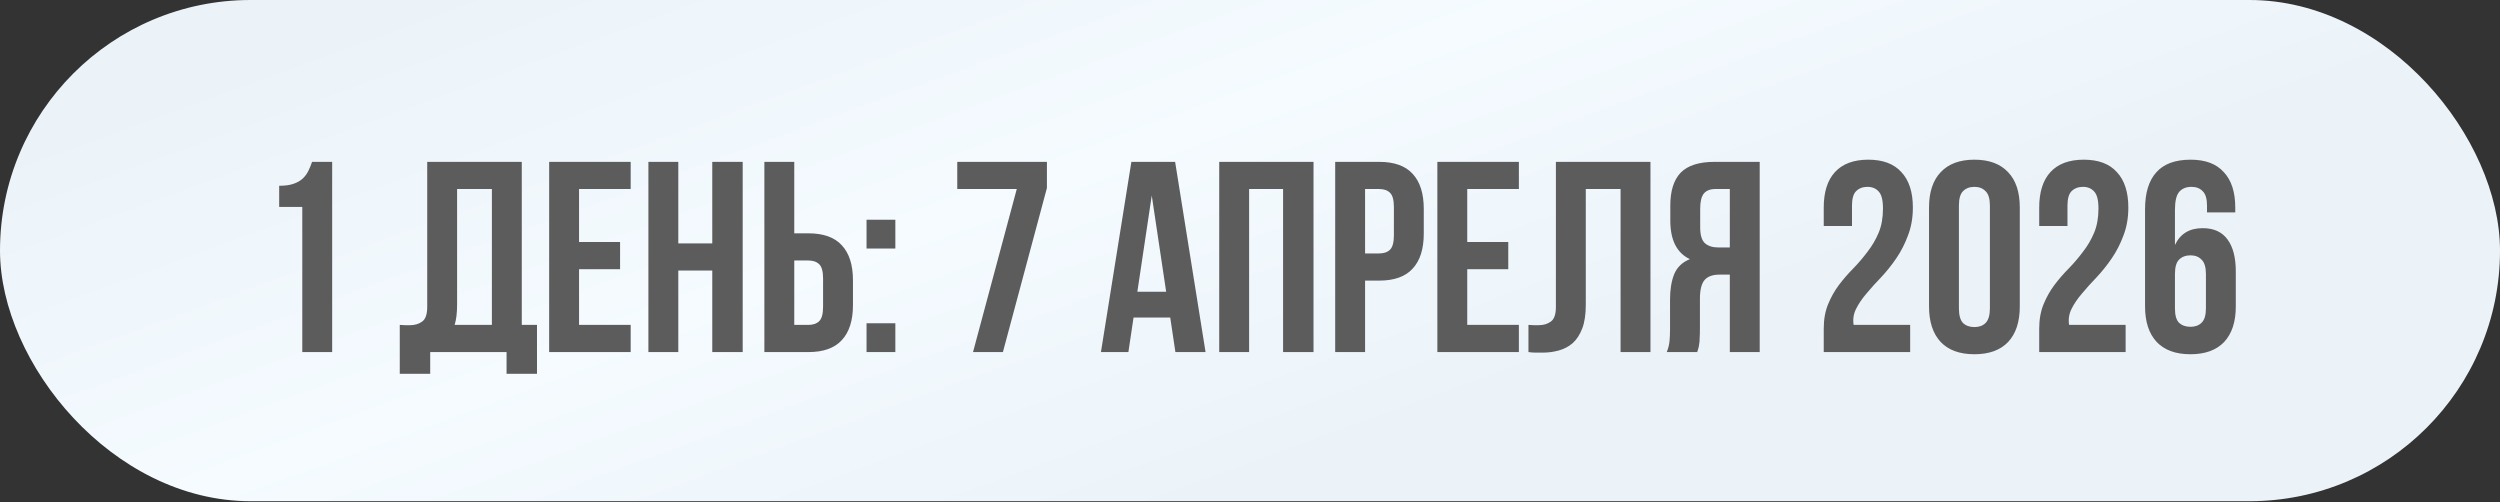
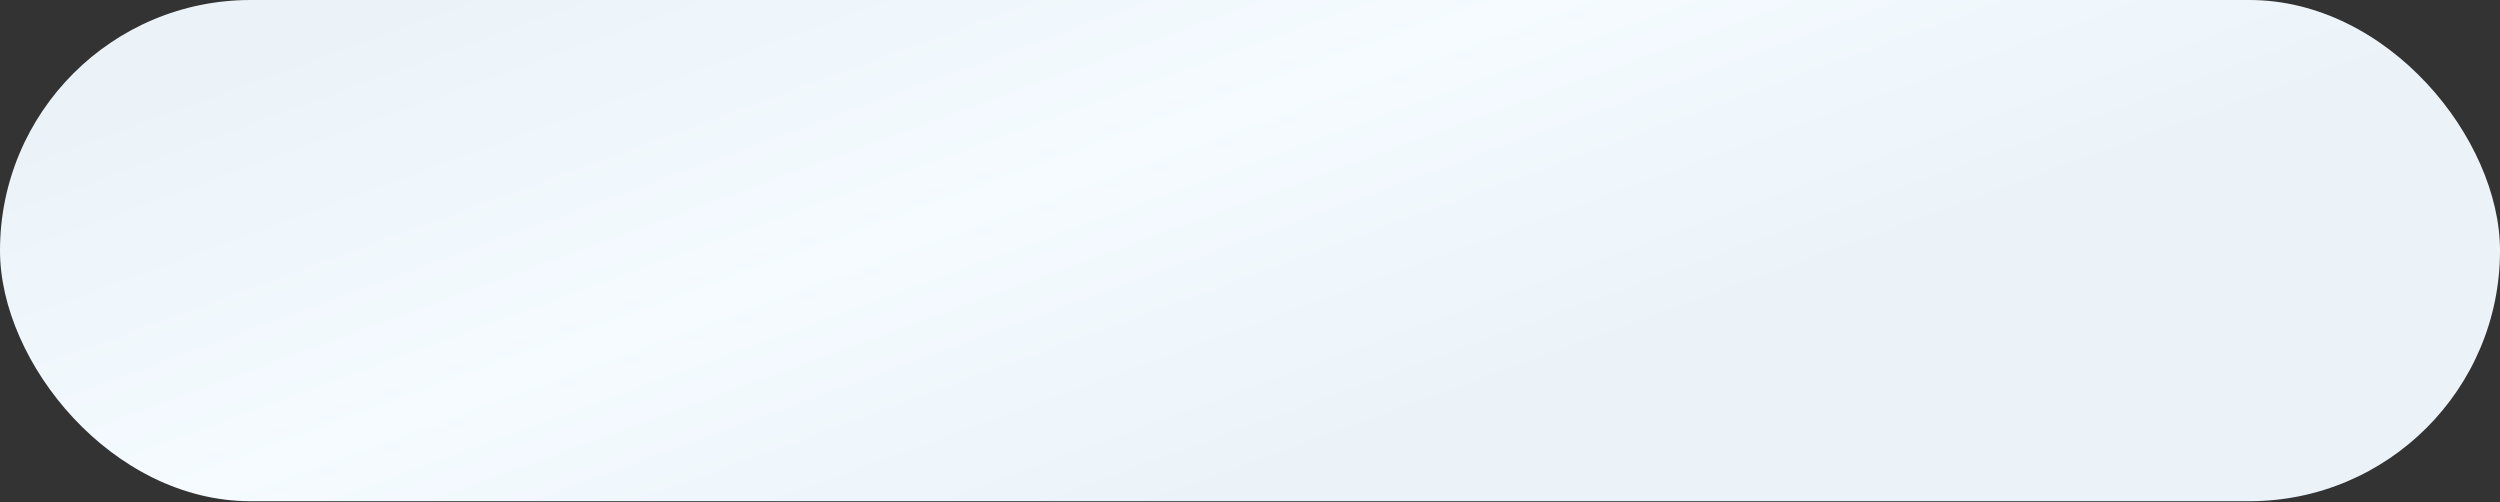
<svg xmlns="http://www.w3.org/2000/svg" width="1349" height="271" viewBox="0 0 1349 271" fill="none">
  <rect x="0" y="0" width="1349" height="271" fill="#333333" stroke="none" />
  <rect width="1349" height="270.452" rx="135.226" fill="url(#paint0_linear_1634_301)" />
-   <path d="M150.646 100.241C153.774 100.241 156.316 99.898 158.271 99.214C160.324 98.53 161.986 97.601 163.256 96.428C164.527 95.255 165.554 93.887 166.336 92.323C167.118 90.759 167.802 89.097 168.388 87.337H179.239V189.979H163.11V111.678H150.646V100.241ZM215.714 175.315C216.594 175.413 217.523 175.462 218.5 175.462C219.478 175.462 220.407 175.462 221.286 175.462C223.828 175.462 225.979 174.827 227.738 173.556C229.595 172.285 230.524 169.646 230.524 165.638V87.337H281.552V175.315H289.763V201.709H273.34V189.979H232.137V201.709H215.714V175.315ZM246.654 164.465C246.654 168.766 246.214 172.383 245.334 175.315H265.422V102H246.654V164.465ZM312.456 130.593H334.597V145.256H312.456V175.315H340.316V189.979H296.327V87.337H340.316V102H312.456V130.593ZM366.011 189.979H349.881V87.337H366.011V131.326H384.339V87.337H400.762V189.979H384.339V145.989H366.011V189.979ZM436.211 175.315C438.753 175.315 440.708 174.631 442.076 173.263C443.445 171.894 444.129 169.353 444.129 165.638V150.242C444.129 146.527 443.445 143.985 442.076 142.617C440.708 141.248 438.753 140.564 436.211 140.564H428.586V175.315H436.211ZM412.457 189.979V87.337H428.586V125.901H436.211C444.325 125.901 450.337 128.052 454.247 132.353C458.255 136.654 460.259 142.959 460.259 151.268V164.611C460.259 172.921 458.255 179.226 454.247 183.527C450.337 187.828 444.325 189.979 436.211 189.979H412.457ZM483.129 174.436V189.979H467.587V174.436H483.129ZM483.129 118.569V134.112H467.587V118.569H483.129ZM564.923 87.337V101.414L541.169 189.979H525.039L548.647 102H516.535V87.337H564.923ZM650.52 189.979H634.244L631.458 171.356H611.662L608.877 189.979H594.067L610.489 87.337H634.097L650.52 189.979ZM613.715 157.427H629.258L621.487 105.519L613.715 157.427ZM674.021 189.979H657.891V87.337H708.772V189.979H692.349V102H674.021V189.979ZM744.221 87.337C752.335 87.337 758.346 89.488 762.257 93.789C766.264 98.09 768.268 104.395 768.268 112.704V126.048C768.268 134.357 766.264 140.662 762.257 144.963C758.346 149.264 752.335 151.415 744.221 151.415H736.596V189.979H720.467V87.337H744.221ZM736.596 102V136.752H744.221C746.763 136.752 748.718 136.067 750.086 134.699C751.455 133.33 752.139 130.789 752.139 127.074V111.678C752.139 107.963 751.455 105.422 750.086 104.053C748.718 102.685 746.763 102 744.221 102H736.596ZM791.726 130.593H813.867V145.256H791.726V175.315H819.586V189.979H775.596V87.337H819.586V102H791.726V130.593ZM874.46 102H855.691V164.465C855.691 169.646 855.056 173.898 853.785 177.222C852.514 180.545 850.803 183.185 848.653 185.14C846.502 186.997 844.009 188.317 841.175 189.099C838.438 189.881 835.554 190.272 832.523 190.272C831.057 190.272 829.737 190.272 828.564 190.272C827.391 190.272 826.121 190.174 824.752 189.979V175.315C825.632 175.413 826.56 175.462 827.538 175.462C828.516 175.462 829.444 175.462 830.324 175.462C832.866 175.462 835.016 174.827 836.776 173.556C838.633 172.285 839.562 169.646 839.562 165.638V87.337H890.589V189.979H874.46V102ZM925.637 102C922.802 102 920.701 102.831 919.332 104.493C918.061 106.155 917.426 108.843 917.426 112.558V122.675C917.426 126.781 918.257 129.616 919.919 131.18C921.678 132.744 924.073 133.526 927.103 133.526H933.409V102H925.637ZM899.39 189.979C900.172 188.023 900.661 186.117 900.857 184.26C901.052 182.305 901.15 180.057 901.15 177.515V161.679C901.15 156.302 901.883 151.757 903.349 148.042C904.913 144.23 907.748 141.493 911.854 139.831C904.816 136.507 901.297 129.567 901.297 119.009V110.945C901.297 103.027 903.154 97.113 906.868 93.202C910.681 89.292 916.79 87.337 925.197 87.337H949.538V189.979H933.409V148.189H927.837C924.122 148.189 921.434 149.166 919.772 151.121C918.11 153.077 917.279 156.449 917.279 161.239V177.368C917.279 179.421 917.23 181.132 917.133 182.5C917.133 183.869 917.035 184.993 916.839 185.873C916.742 186.753 916.595 187.486 916.399 188.072C916.204 188.659 916.008 189.294 915.813 189.979H899.39ZM1016.05 112.558C1016.05 107.963 1015.27 104.884 1013.71 103.32C1012.24 101.658 1010.24 100.827 1007.69 100.827C1005.15 100.827 1003.1 101.609 1001.54 103.173C1000.07 104.64 999.336 107.23 999.336 110.945V121.942H984.087V111.971C984.087 103.662 986.091 97.308 990.098 92.909C994.204 88.412 1000.22 86.164 1008.13 86.164C1016.05 86.164 1022.01 88.412 1026.02 92.909C1030.13 97.308 1032.18 103.662 1032.18 111.971C1032.18 117.543 1031.3 122.577 1029.54 127.074C1027.88 131.571 1025.78 135.676 1023.24 139.391C1020.7 143.106 1017.96 146.527 1015.03 149.655C1012.09 152.686 1009.45 155.618 1007.11 158.453C1004.76 161.19 1002.9 163.927 1001.54 166.664C1000.17 169.401 999.727 172.285 1000.22 175.315H1030.72V189.979H984.087V177.368C984.087 172.383 984.869 167.984 986.433 164.172C987.997 160.359 989.952 156.889 992.298 153.761C994.742 150.535 997.332 147.553 1000.07 144.816C1002.81 141.981 1005.35 139 1007.69 135.872C1010.14 132.744 1012.14 129.322 1013.71 125.608C1015.27 121.893 1016.05 117.543 1016.05 112.558ZM1057.03 166.371C1057.03 170.086 1057.77 172.725 1059.23 174.289C1060.8 175.755 1062.85 176.489 1065.39 176.489C1067.93 176.489 1069.94 175.755 1071.4 174.289C1072.97 172.725 1073.75 170.086 1073.75 166.371V110.945C1073.75 107.23 1072.97 104.64 1071.4 103.173C1069.94 101.609 1067.93 100.827 1065.39 100.827C1062.85 100.827 1060.8 101.609 1059.23 103.173C1057.77 104.64 1057.03 107.23 1057.03 110.945V166.371ZM1040.9 111.971C1040.9 103.662 1043.01 97.308 1047.21 92.909C1051.41 88.412 1057.47 86.164 1065.39 86.164C1073.31 86.164 1079.37 88.412 1083.57 92.909C1087.78 97.308 1089.88 103.662 1089.88 111.971V165.345C1089.88 173.654 1087.78 180.057 1083.57 184.553C1079.37 188.952 1073.31 191.152 1065.39 191.152C1057.47 191.152 1051.41 188.952 1047.21 184.553C1043.01 180.057 1040.9 173.654 1040.9 165.345V111.971ZM1132.33 112.558C1132.33 107.963 1131.54 104.884 1129.98 103.32C1128.51 101.658 1126.51 100.827 1123.97 100.827C1121.43 100.827 1119.37 101.609 1117.81 103.173C1116.34 104.64 1115.61 107.23 1115.61 110.945V121.942H1100.36V111.971C1100.36 103.662 1102.36 97.308 1106.37 92.909C1110.48 88.412 1116.49 86.164 1124.41 86.164C1132.33 86.164 1138.29 88.412 1142.3 92.909C1146.4 97.308 1148.45 103.662 1148.45 111.971C1148.45 117.543 1147.57 122.577 1145.82 127.074C1144.15 131.571 1142.05 135.676 1139.51 139.391C1136.97 143.106 1134.23 146.527 1131.3 149.655C1128.37 152.686 1125.73 155.618 1123.38 158.453C1121.03 161.19 1119.18 163.927 1117.81 166.664C1116.44 169.401 1116 172.285 1116.49 175.315H1146.99V189.979H1100.36V177.368C1100.36 172.383 1101.14 167.984 1102.71 164.172C1104.27 160.359 1106.23 156.889 1108.57 153.761C1111.02 150.535 1113.61 147.553 1116.34 144.816C1119.08 141.981 1121.62 139 1123.97 135.872C1126.41 132.744 1128.42 129.322 1129.98 125.608C1131.54 121.893 1132.33 117.543 1132.33 112.558ZM1157.47 112.851C1157.47 104.151 1159.47 97.552 1163.48 93.056C1167.49 88.461 1173.7 86.164 1182.1 86.164C1190.02 86.164 1195.99 88.412 1199.99 92.909C1204.1 97.308 1206.15 103.662 1206.15 111.971V114.61H1190.9V110.945C1190.9 107.23 1190.12 104.64 1188.56 103.173C1187.09 101.609 1185.09 100.827 1182.54 100.827C1179.71 100.827 1177.51 101.707 1175.95 103.467C1174.38 105.226 1173.6 108.55 1173.6 113.437V132.206C1176.43 126.145 1181.42 123.115 1188.56 123.115C1194.52 123.115 1198.97 125.119 1201.9 129.127C1204.93 133.135 1206.44 138.951 1206.44 146.576V165.345C1206.44 173.654 1204.34 180.057 1200.14 184.553C1195.94 188.952 1189.88 191.152 1181.96 191.152C1174.04 191.152 1167.98 188.952 1163.78 184.553C1159.57 180.057 1157.47 173.654 1157.47 165.345V112.851ZM1181.96 137.778C1179.42 137.778 1177.36 138.56 1175.8 140.124C1174.33 141.59 1173.6 144.181 1173.6 147.896V166.371C1173.6 170.086 1174.33 172.676 1175.8 174.142C1177.36 175.609 1179.42 176.342 1181.96 176.342C1184.5 176.342 1186.5 175.609 1187.97 174.142C1189.53 172.676 1190.32 170.086 1190.32 166.371V147.896C1190.32 144.181 1189.53 141.59 1187.97 140.124C1186.5 138.56 1184.5 137.778 1181.96 137.778Z" fill="#5C5C5C" />
  <defs>
    <linearGradient id="paint0_linear_1634_301" x1="228.674" y1="-1.37447e-05" x2="368.423" y2="382.329" gradientUnits="userSpaceOnUse">
      <stop stop-color="#EBF3F9" />
      <stop offset="0.51" stop-color="#F5FBFF" />
      <stop offset="0.975" stop-color="#EBF3F9" />
    </linearGradient>
  </defs>
</svg>